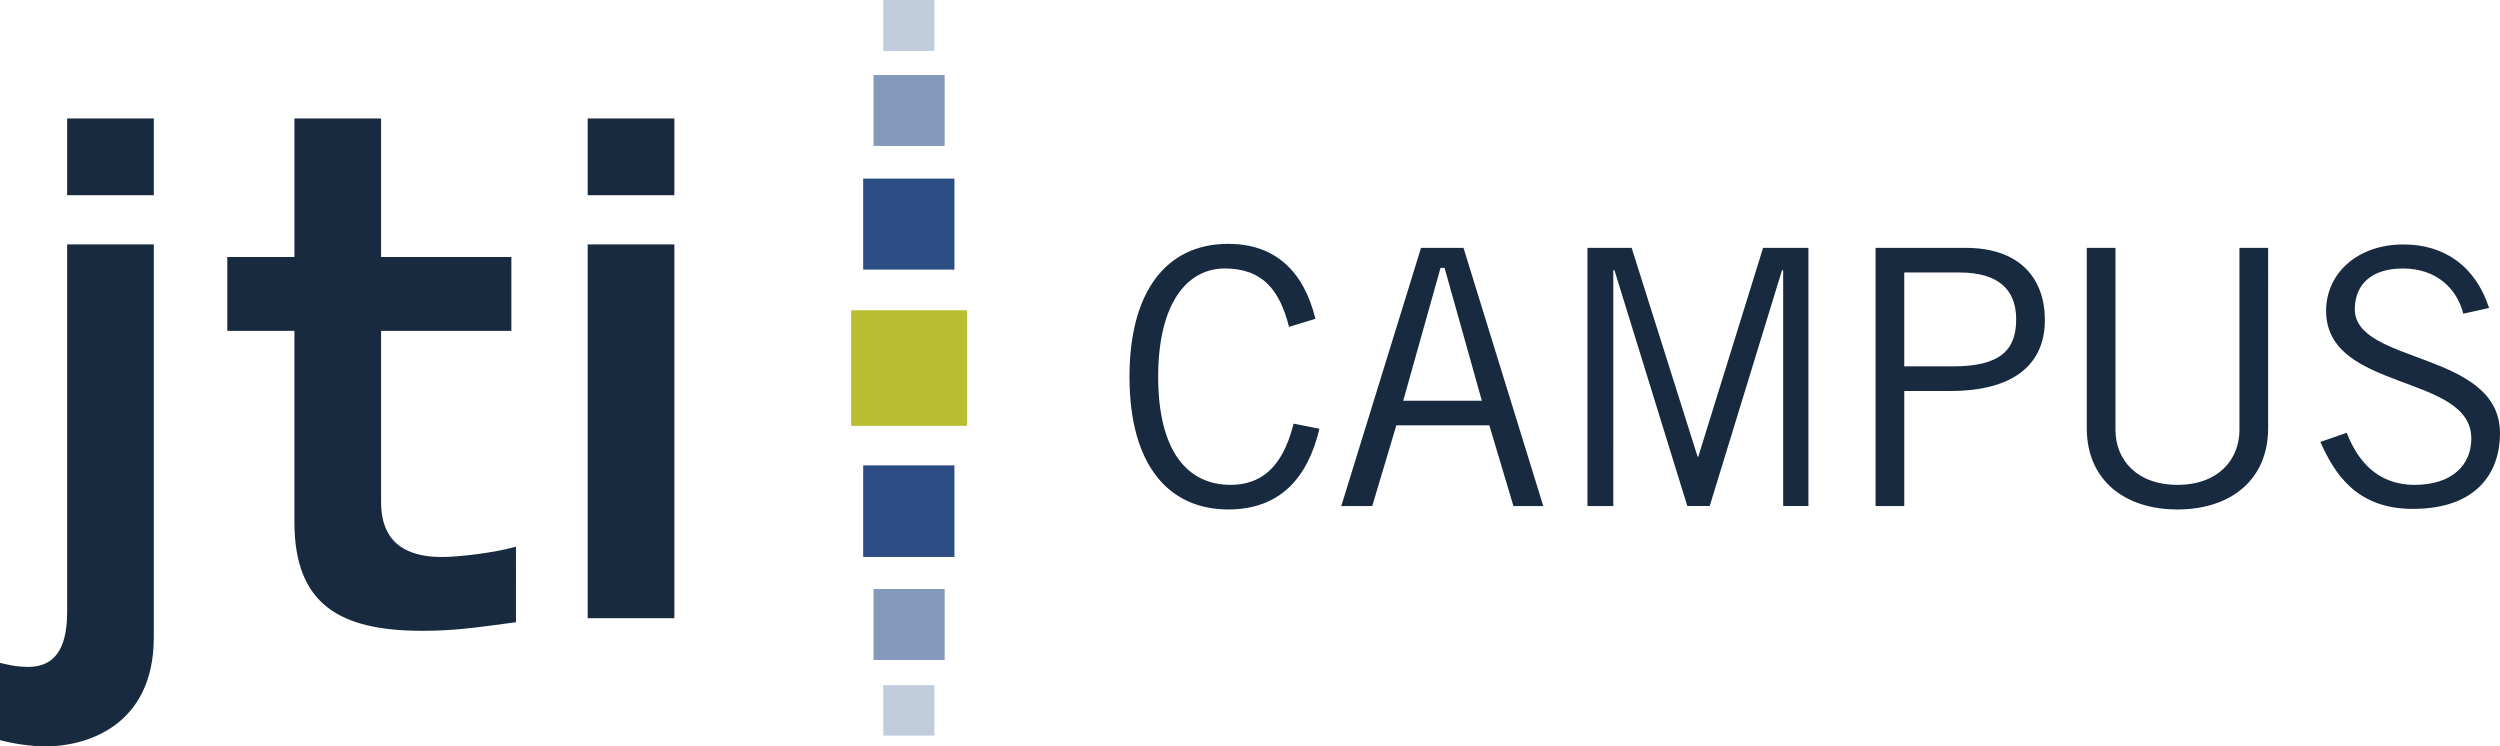
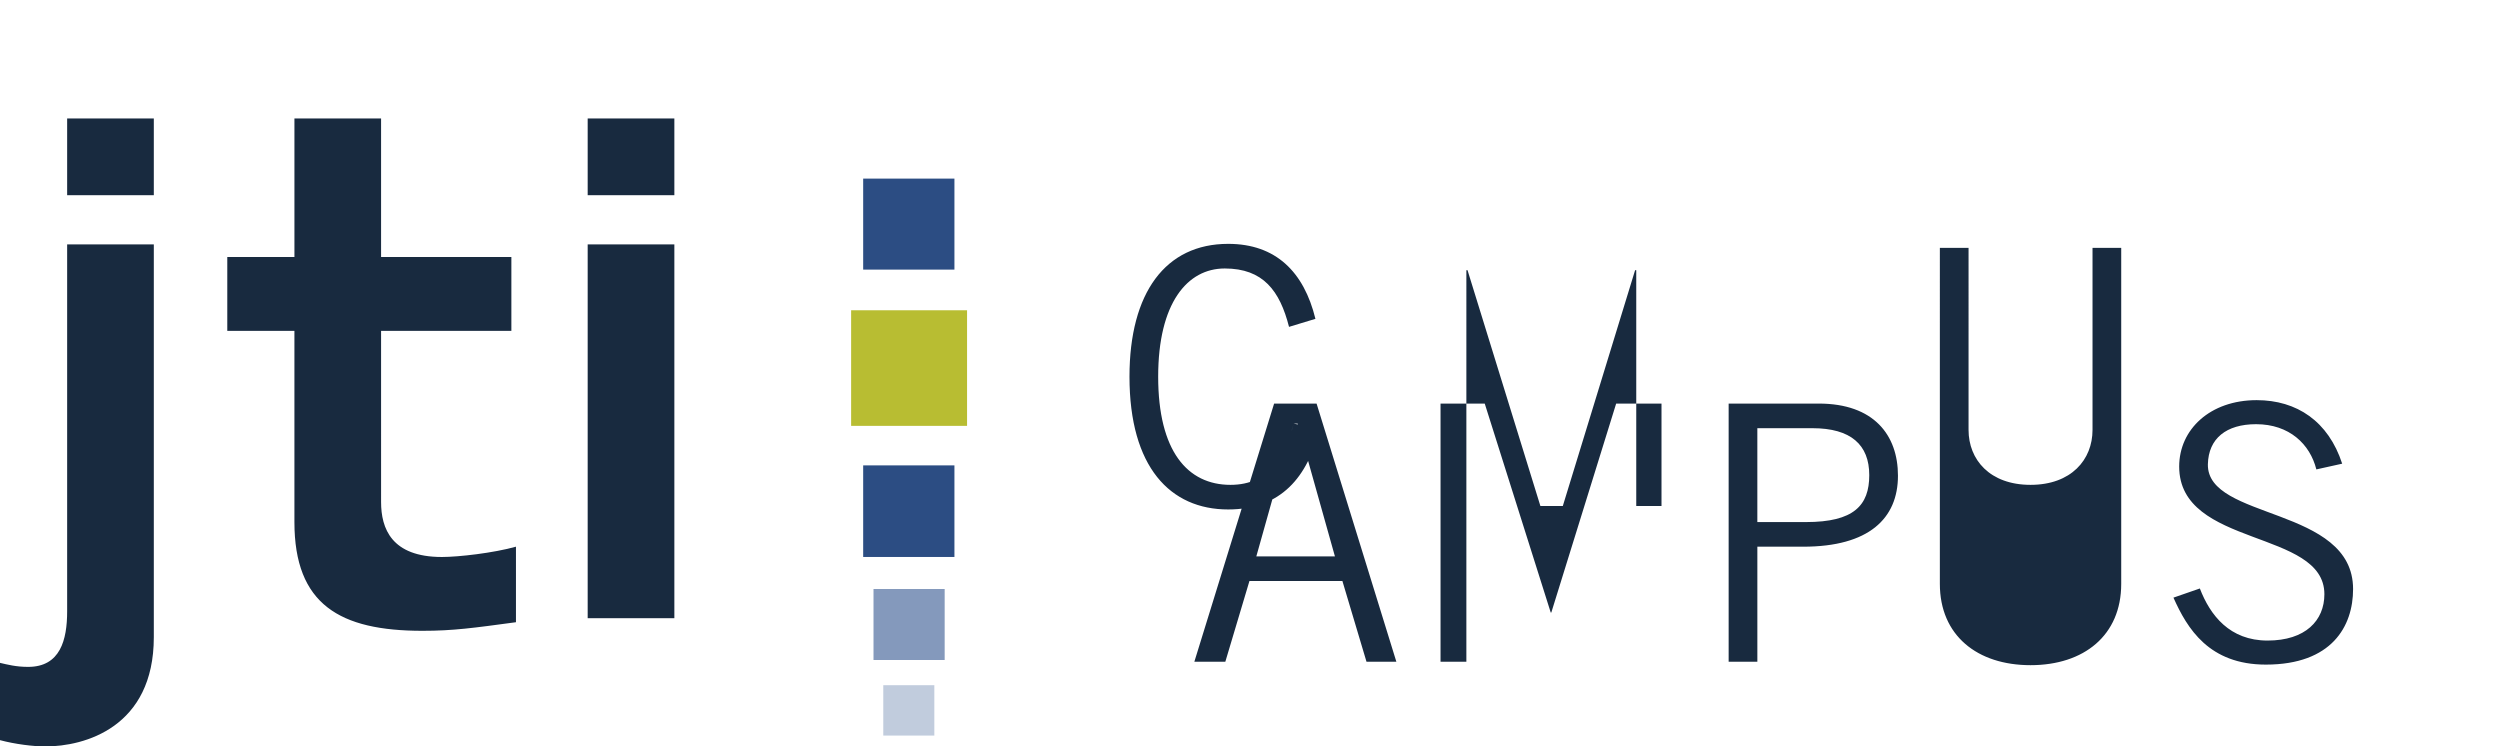
<svg xmlns="http://www.w3.org/2000/svg" width="211" height="63" viewBox="0 0 211 63">
  <g fill="none">
    <path fill="#B8BD32" d="M71.835 26.186v9.759h9.785v-9.76z" />
    <path fill="#2C4D83" d="M72.852 15.074v7.681h7.702v-7.681z" />
-     <path fill="#8499BC" d="M73.724 6.329v5.99h6.006V6.33z" />
-     <path fill="#C1CCDD" d="M74.548 0v4.3h4.31V0z" />
    <path fill="#2C4D83" d="M72.852 47.008v-7.73h7.702v7.73z" />
    <path fill="#8499BC" d="M73.724 55.705v-5.991h6.006v5.99z" />
    <path fill="#C1CCDD" d="M74.548 62.082v-4.251h4.31v4.251z" />
-     <path fill="#182A3F" d="M5.667 51.598c0 2.416-.58 4.687-3.293 4.687-1.018 0-1.744-.194-2.374-.339v6.523c1.26.338 2.81.531 3.827.531 3.294 0 9.155-1.594 9.155-9.228V20.63H5.667v30.968zm0-35.123h7.315V10H5.667v6.474zm13.515 11.45h5.667V44.06c0 6.957 3.827 9.18 10.802 9.18 2.616 0 4.311-.242 7.896-.725V46.14c-1.89.531-4.844.87-6.249.87-4.263 0-5.135-2.416-5.135-4.639V27.925H43.16v-6.233H32.163V10.001H24.85v11.691h-5.667v6.233zm30.42 24.253h7.314V20.63H49.6v31.548zm0-35.703h7.314V10H49.6v6.474zm59.579 19.277c-.678 2.657-1.986 5.169-5.328 5.169-3.633 0-6.103-2.85-6.103-9.131 0-6.232 2.47-9.131 5.619-9.131 3.245 0 4.65 1.884 5.425 4.928l2.228-.677c-.969-3.961-3.342-6.329-7.363-6.329-5.28 0-8.331 4.107-8.331 11.209 0 7.633 3.439 11.208 8.331 11.208 4.457 0 6.733-2.753 7.702-6.812l-2.18-.434zm12.4-13.142h.34l3.148 11.209h-6.636l3.149-11.209zm-5.764 20.099 2.035-6.813h7.847l2.034 6.813h2.52l-6.734-21.79h-3.584l-6.733 21.79h2.615zm36.814 0v-21.79h-3.827l-5.473 17.635h-.049l-5.57-17.635h-3.73v21.79h2.18V22.804h.097l6.151 19.905h1.89l6.103-19.905h.097v19.905h2.131zm8.09-19.712h4.65c3.245 0 4.795 1.401 4.795 3.962 0 2.56-1.308 3.961-5.328 3.961h-4.118v-7.923zm0 19.712v-9.711h3.874c5.523 0 7.993-2.368 7.993-5.991 0-3.43-2.035-6.088-6.685-6.088h-7.605v21.79h2.422zm15.403-21.79v15.219c0 4.348 3.148 6.86 7.653 6.86 4.505 0 7.654-2.512 7.654-6.86V20.919h-2.422v15.364c0 2.512-1.793 4.638-5.232 4.638s-5.231-2.126-5.231-4.638V20.919h-2.422zm33.956 5.073c-1.163-3.575-3.827-5.362-7.218-5.362-3.923 0-6.539 2.464-6.539 5.604 0 6.86 12.255 5.266 12.255 10.774 0 2.222-1.598 3.913-4.795 3.913s-4.844-2.126-5.716-4.396l-2.228.773c1.162 2.608 3.003 5.652 7.798 5.652 5.57 0 7.363-3.237 7.363-6.377 0-7.006-12.352-5.798-12.255-10.532.048-2.174 1.55-3.382 4.069-3.382 2.81 0 4.553 1.69 5.086 3.816l2.18-.483z" />
+     <path fill="#182A3F" d="M5.667 51.598c0 2.416-.58 4.687-3.293 4.687-1.018 0-1.744-.194-2.374-.339v6.523c1.26.338 2.81.531 3.827.531 3.294 0 9.155-1.594 9.155-9.228V20.63H5.667v30.968zm0-35.123h7.315V10H5.667v6.474zm13.515 11.45h5.667V44.06c0 6.957 3.827 9.18 10.802 9.18 2.616 0 4.311-.242 7.896-.725V46.14c-1.89.531-4.844.87-6.249.87-4.263 0-5.135-2.416-5.135-4.639V27.925H43.16v-6.233H32.163V10.001H24.85v11.691h-5.667v6.233zm30.42 24.253h7.314V20.63H49.6v31.548zm0-35.703h7.314V10H49.6v6.474zm59.579 19.277c-.678 2.657-1.986 5.169-5.328 5.169-3.633 0-6.103-2.85-6.103-9.131 0-6.232 2.47-9.131 5.619-9.131 3.245 0 4.65 1.884 5.425 4.928l2.228-.677c-.969-3.961-3.342-6.329-7.363-6.329-5.28 0-8.331 4.107-8.331 11.209 0 7.633 3.439 11.208 8.331 11.208 4.457 0 6.733-2.753 7.702-6.812l-2.18-.434zh.34l3.148 11.209h-6.636l3.149-11.209zm-5.764 20.099 2.035-6.813h7.847l2.034 6.813h2.52l-6.734-21.79h-3.584l-6.733 21.79h2.615zm36.814 0v-21.79h-3.827l-5.473 17.635h-.049l-5.57-17.635h-3.73v21.79h2.18V22.804h.097l6.151 19.905h1.89l6.103-19.905h.097v19.905h2.131zm8.09-19.712h4.65c3.245 0 4.795 1.401 4.795 3.962 0 2.56-1.308 3.961-5.328 3.961h-4.118v-7.923zm0 19.712v-9.711h3.874c5.523 0 7.993-2.368 7.993-5.991 0-3.43-2.035-6.088-6.685-6.088h-7.605v21.79h2.422zm15.403-21.79v15.219c0 4.348 3.148 6.86 7.653 6.86 4.505 0 7.654-2.512 7.654-6.86V20.919h-2.422v15.364c0 2.512-1.793 4.638-5.232 4.638s-5.231-2.126-5.231-4.638V20.919h-2.422zm33.956 5.073c-1.163-3.575-3.827-5.362-7.218-5.362-3.923 0-6.539 2.464-6.539 5.604 0 6.86 12.255 5.266 12.255 10.774 0 2.222-1.598 3.913-4.795 3.913s-4.844-2.126-5.716-4.396l-2.228.773c1.162 2.608 3.003 5.652 7.798 5.652 5.57 0 7.363-3.237 7.363-6.377 0-7.006-12.352-5.798-12.255-10.532.048-2.174 1.55-3.382 4.069-3.382 2.81 0 4.553 1.69 5.086 3.816l2.18-.483z" />
  </g>
</svg>